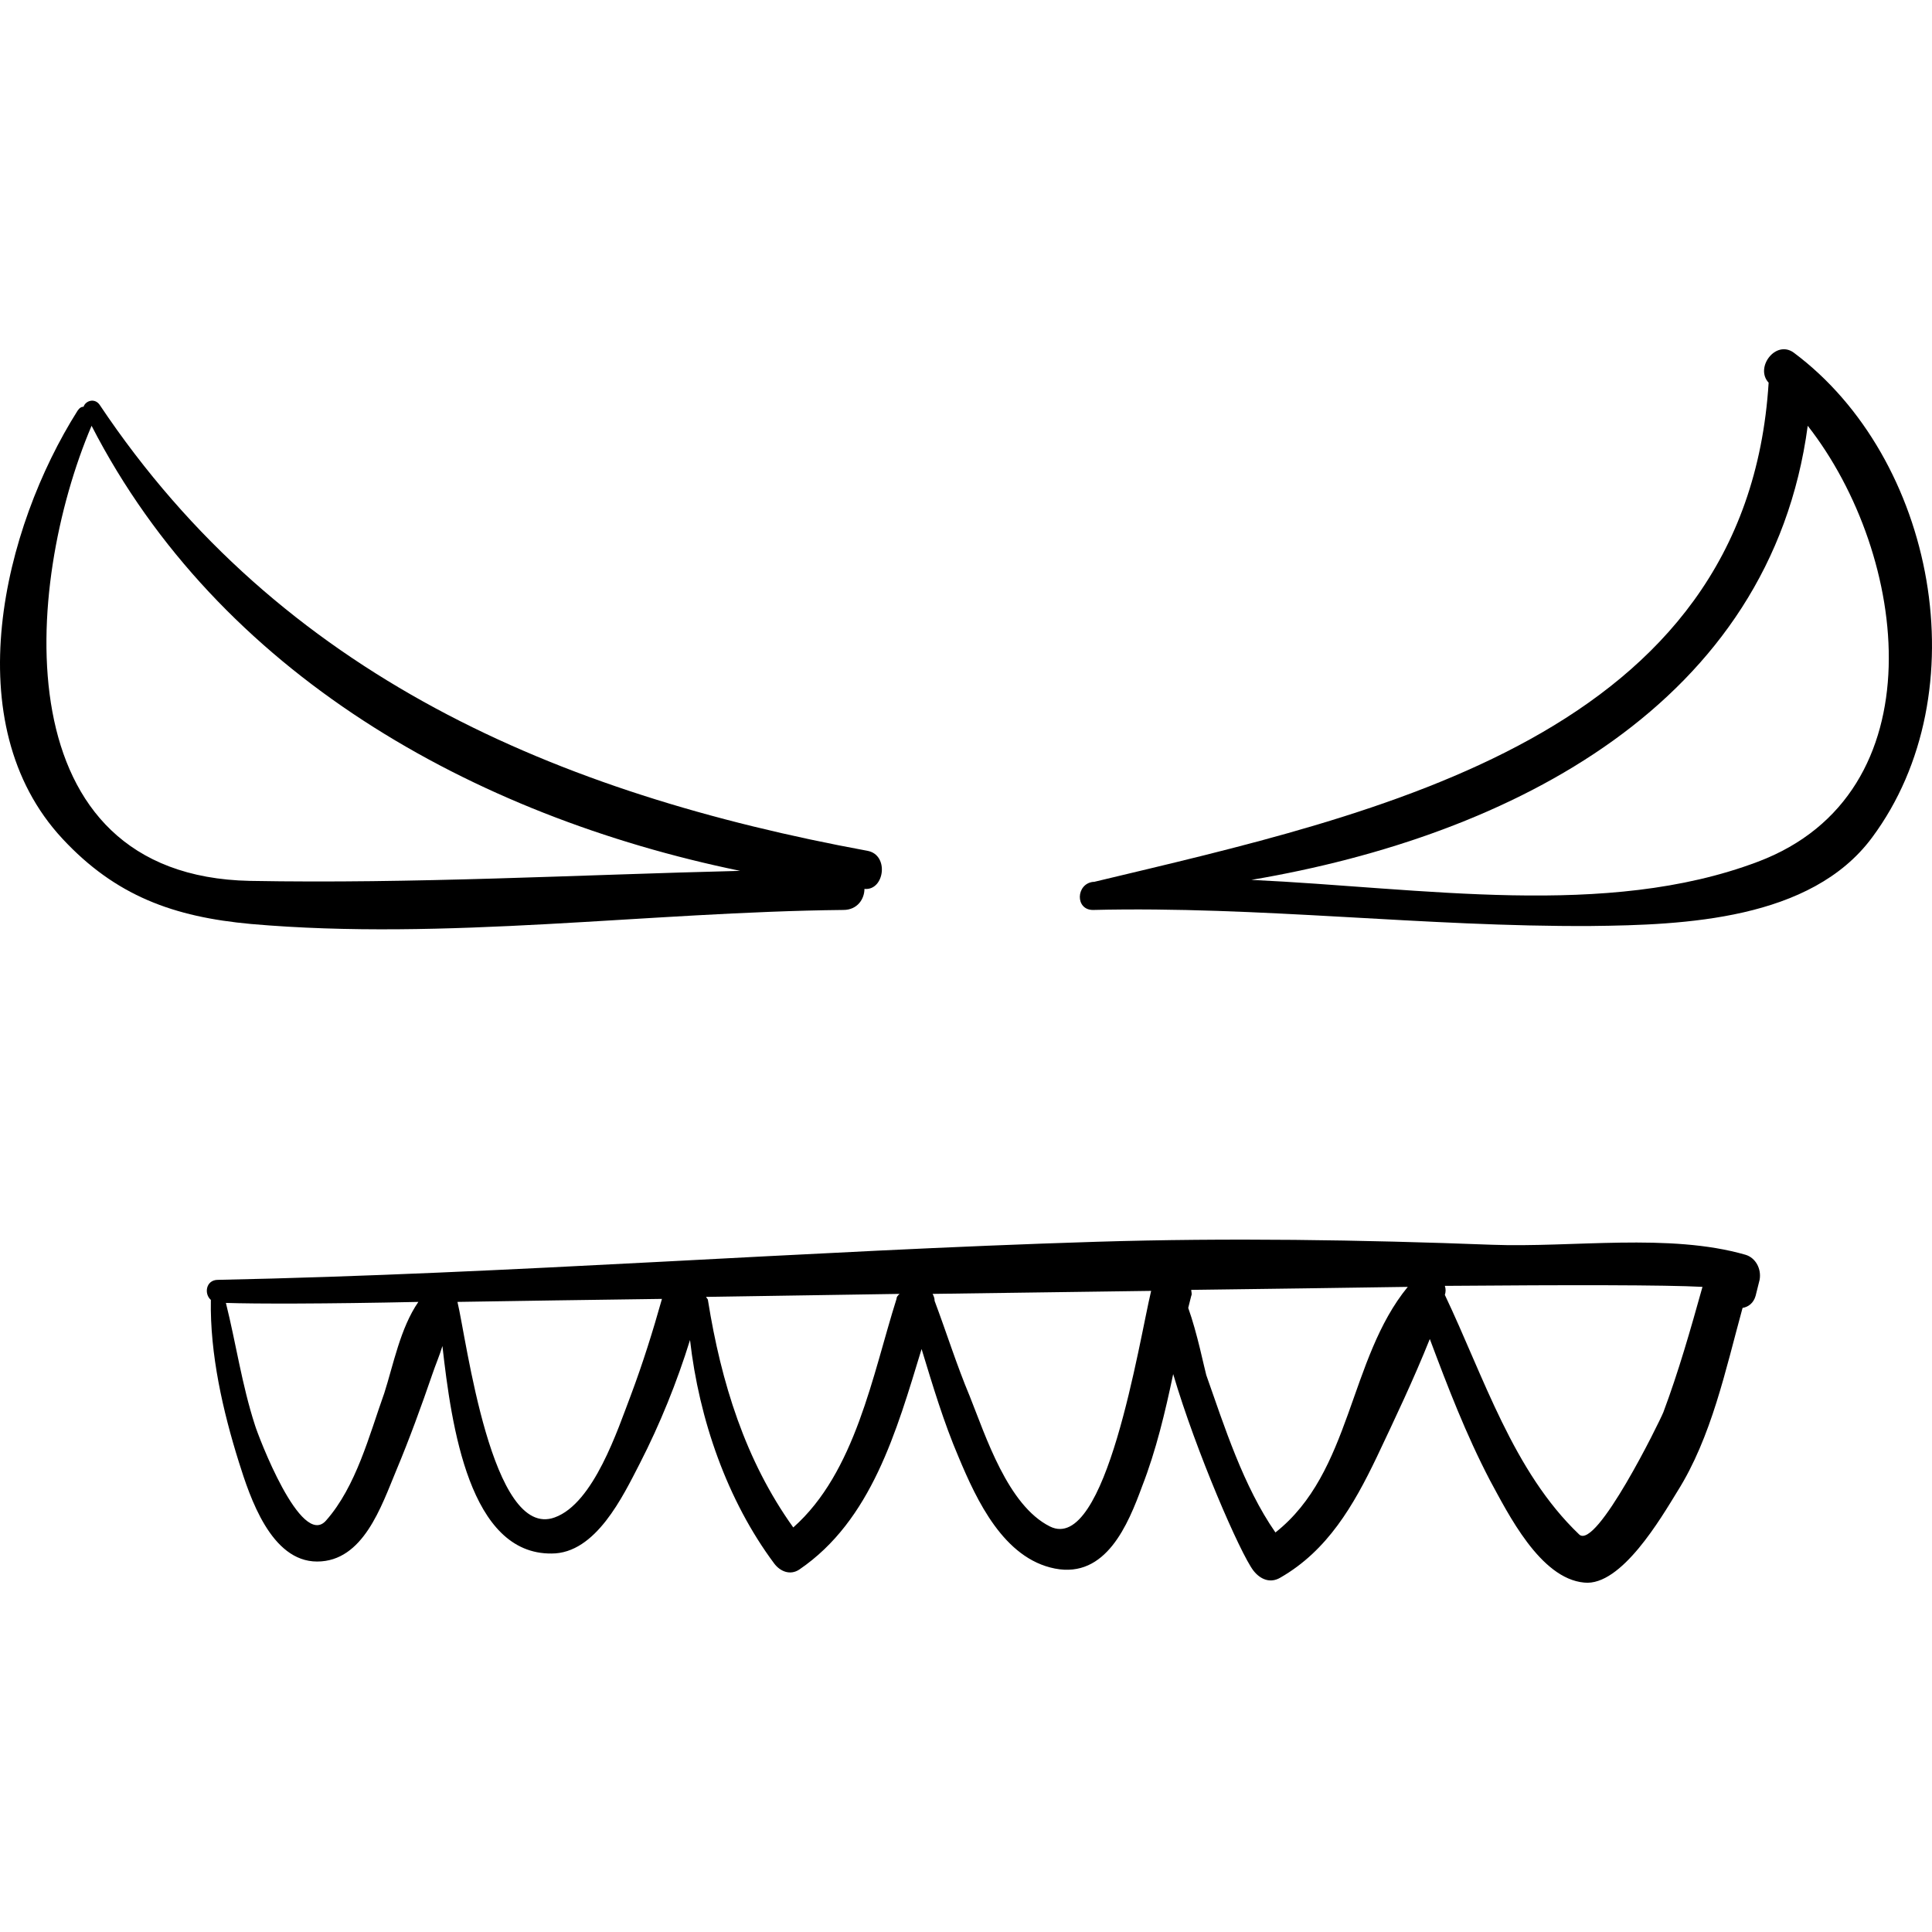
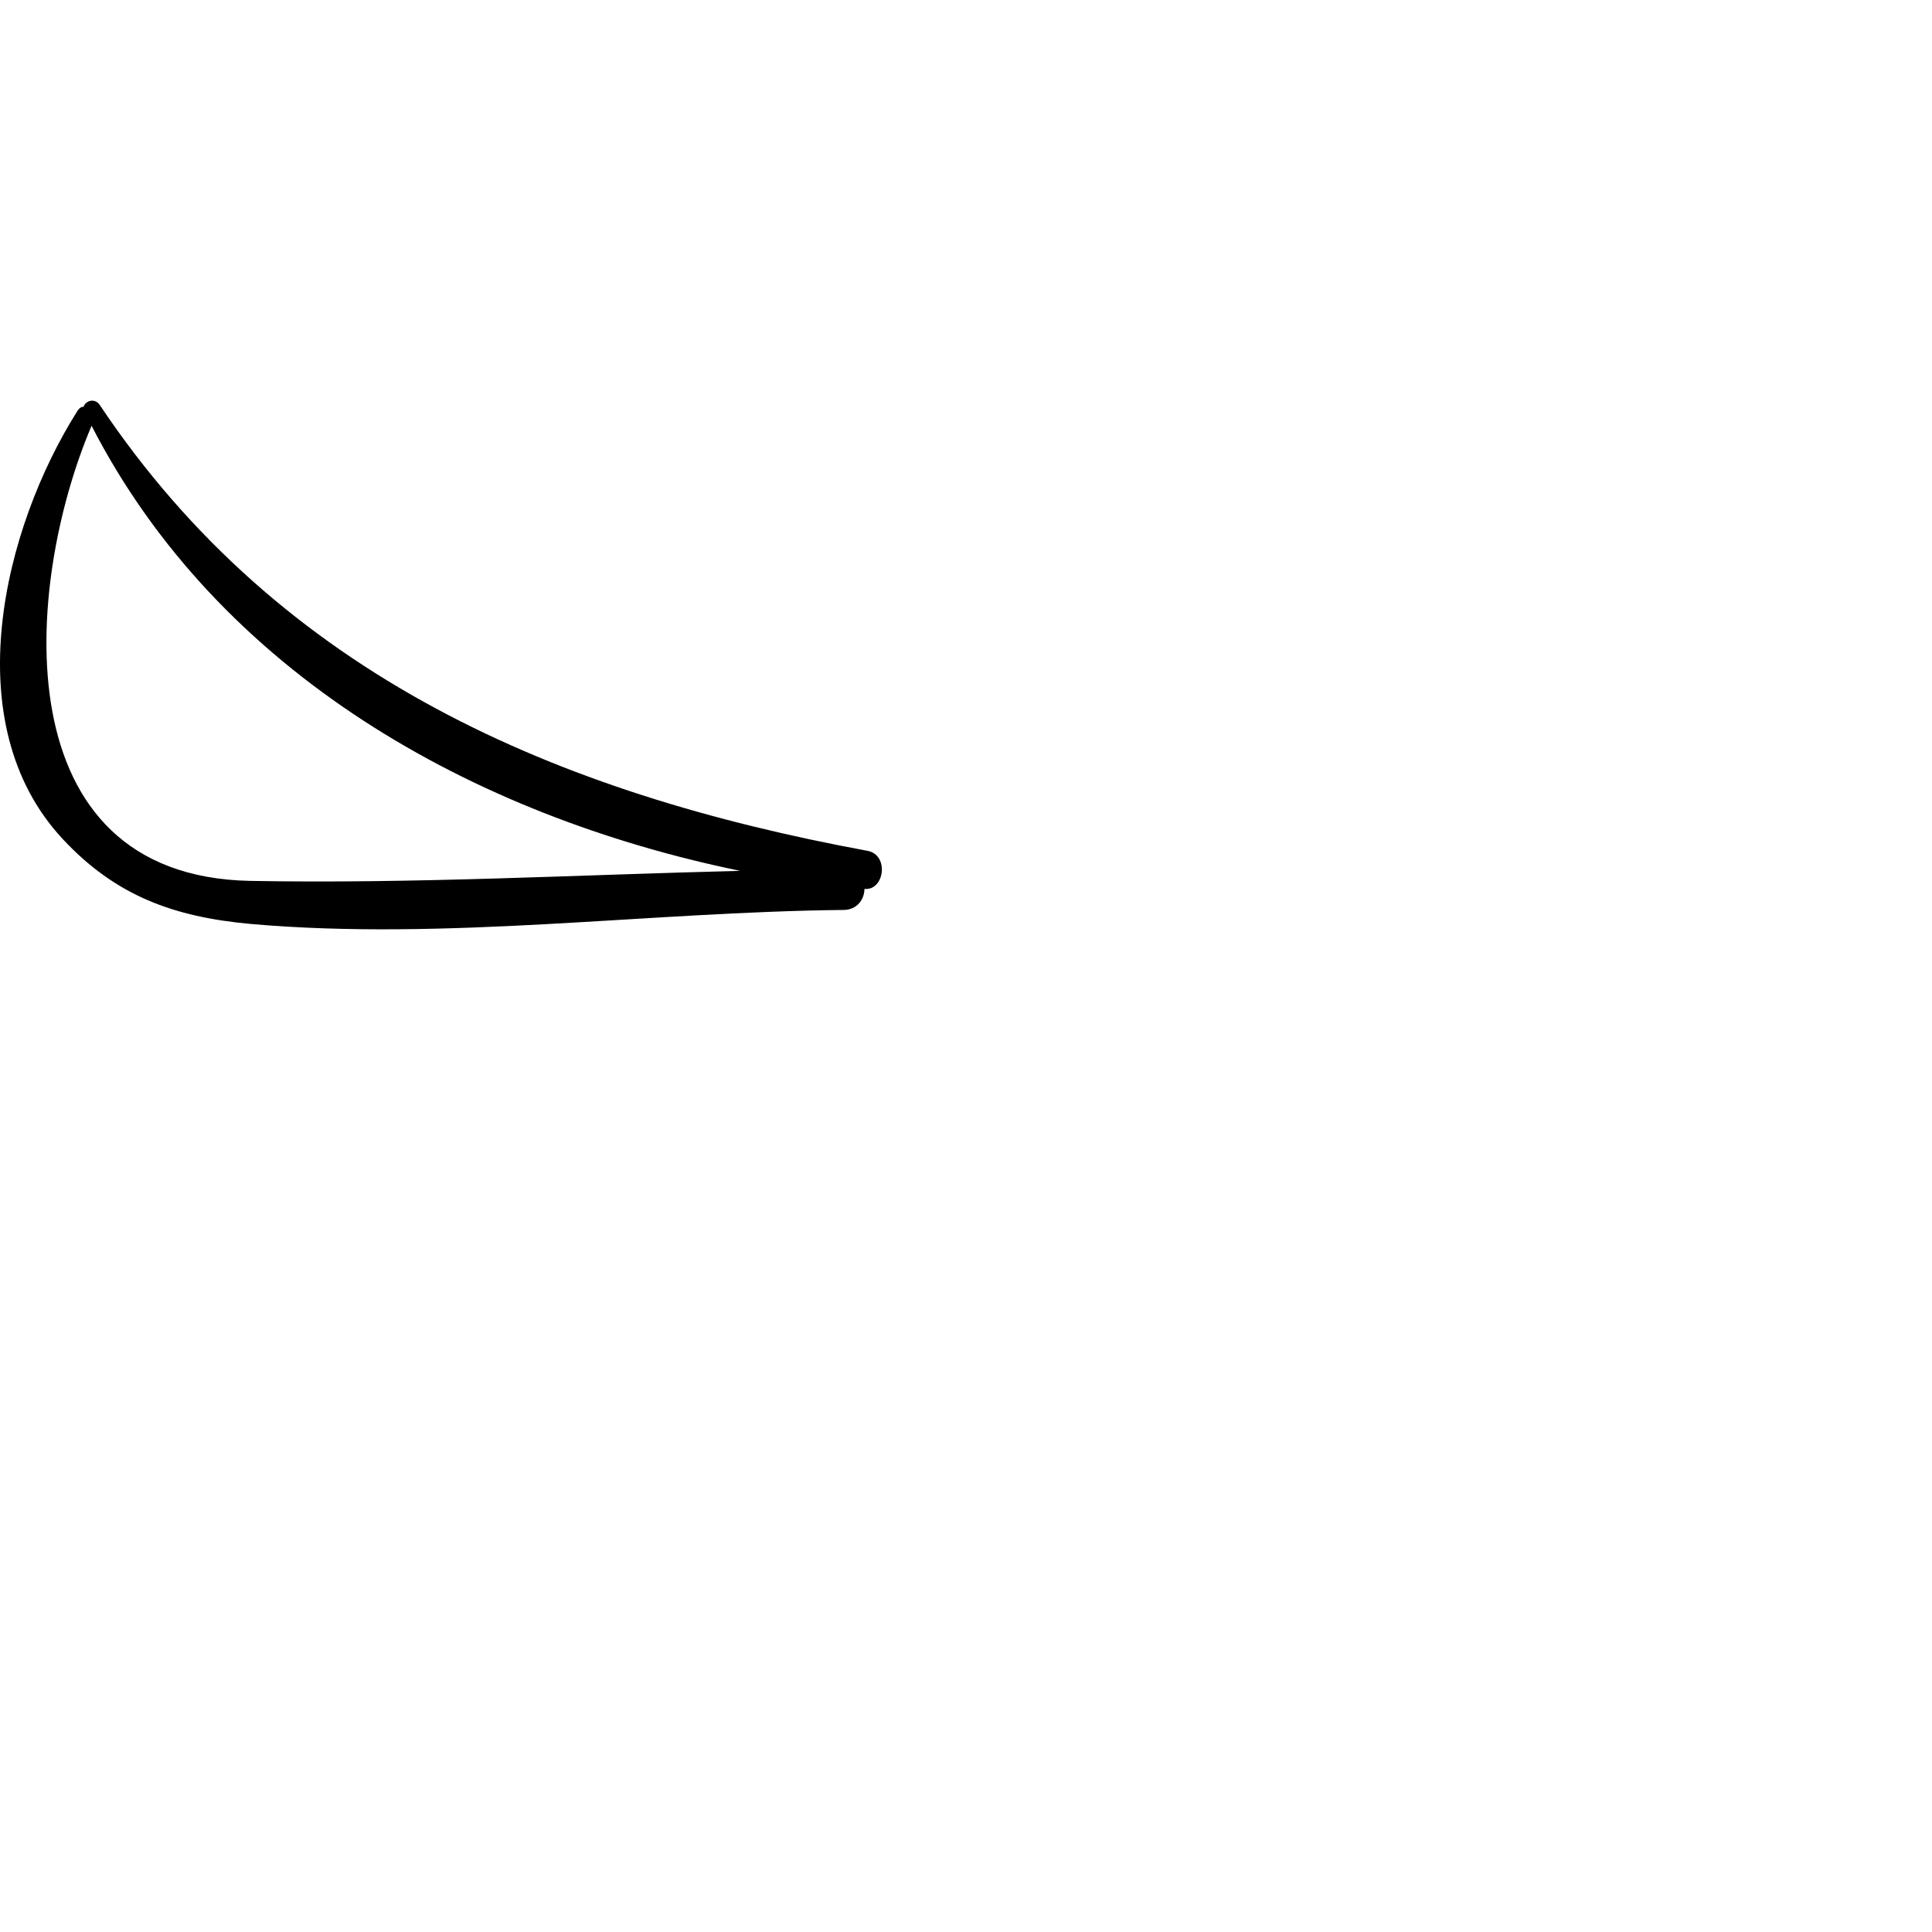
<svg xmlns="http://www.w3.org/2000/svg" fill="#000000" version="1.1" id="Capa_1" width="800px" height="800px" viewBox="0 0 589.761 589.761" xml:space="preserve">
  <g>
    <path d="M264.798,259.718c-94.554-17.441-179.01-53.243-234.396-136.17c-1.53-2.142-4.284-1.224-4.896,0.612   c-0.612,0-1.224,0.306-1.836,1.224c-22.644,35.803-37.332,95.473-4.59,130.662c16.218,17.442,33.966,23.868,57.528,26.011   c59.364,5.201,121.176-3.673,180.846-4.284c4.284,0,6.426-3.366,6.426-6.426C270,271.958,271.53,260.942,264.798,259.718z    M76.302,268.898c-75.582-1.53-69.156-89.964-48.348-138.924c38.862,75.582,116.28,119.033,197.982,135.863   C176.058,267.062,126.18,269.816,76.302,268.898z" />
-     <path d="M547.542,107.637c-5.508-3.979-11.934,4.59-7.65,9.18l0,0c-6.731,108.018-119.033,131.58-205.938,152.388h-0.306   c-5.202,0.612-5.509,8.568,0,8.568c50.796-1.225,101.285,5.202,152.082,4.896c28.458-0.306,67.014-1.836,85.68-26.928   C604.458,211.37,590.688,139.767,547.542,107.637z M536.526,263.084c-46.206,17.442-102.204,7.956-154.53,5.508   c79.56-13.464,158.508-53.855,169.83-138.617C582.732,169.448,591.912,242.276,536.526,263.084z" />
-     <path d="M532.854,383.036c-23.257-6.731-52.938-2.142-77.419-3.06c-40.086-1.53-80.478-2.142-120.563-0.918   c-89.352,2.754-178.704,9.792-268.362,11.628c-3.672,0-4.284,4.284-2.142,6.12c-0.306,16.523,3.672,33.966,8.568,49.572   c3.366,10.71,9.792,30.294,23.868,30.294c14.076,0,19.584-16.83,24.174-27.847c3.978-9.485,7.65-19.584,11.016-29.376   c0.918-2.754,2.142-5.508,3.06-8.567c2.754,24.479,8.262,63.647,33.354,63.342c13.464,0,21.726-17.442,26.928-27.54   c6.12-11.935,11.322-24.786,15.3-37.639c2.754,24.175,11.322,48.961,25.704,68.238c1.836,2.448,4.896,3.672,7.65,1.836   c22.032-14.994,29.682-42.228,37.332-67.319c3.366,11.016,6.732,22.338,11.322,33.048c5.507,13.158,13.77,30.906,29.375,33.966   c15.606,3.06,22.339-13.464,26.622-25.092c4.284-11.017,7.038-22.645,9.486-34.272c7.038,23.868,20.502,54.774,24.48,59.977   c2.142,2.754,5.201,3.978,8.262,2.142c14.382-8.262,22.338-22.032,29.376-36.72c5.508-11.628,11.322-23.868,16.218-36.108   c5.508,14.688,11.017,29.07,18.36,43.146c5.508,10.098,15.3,29.987,28.764,31.212c11.322,1.224,23.562-19.891,28.458-27.846   c10.404-16.524,14.688-37.026,19.89-55.998c1.837-0.307,3.366-1.53,3.979-3.673l1.224-4.896   C537.75,387.32,535.914,383.954,532.854,383.036z M117.306,425.265c-4.59,12.852-8.568,28.458-17.748,38.861   c-7.65,8.874-20.808-26.01-21.726-29.069c-3.978-12.24-5.814-25.092-8.874-37.332c8.874,0.306,30.294,0.306,58.752-0.306   C122.202,405.374,120.06,416.696,117.306,425.265z M192.582,425.876c-3.978,10.404-11.322,33.049-23.256,37.332   c-19.278,7.038-26.928-54.468-29.682-65.789c18.666-0.307,39.78-0.612,62.424-0.919   C199.314,406.292,196.254,416.085,192.582,425.876z M273.672,396.5c-7.344,23.257-12.546,52.938-31.518,69.769   c-14.688-20.502-22.032-44.37-26.01-69.156c0-0.612-0.306-0.612-0.612-1.224c18.972-0.307,38.862-0.612,59.058-0.918   C273.978,395.582,273.672,395.889,273.672,396.5z M320.49,465.963c-12.853-6.427-19.584-27.54-24.48-39.78   c-3.978-9.486-7.038-19.278-10.71-29.07c0-0.918-0.306-1.53-0.612-2.142c22.338-0.307,44.982-0.612,66.708-0.918   C347.724,409.353,337.626,474.53,320.49,465.963z M389.34,467.799c-9.792-14.076-15.605-32.437-21.114-48.042   c-0.611-2.143-2.754-12.853-5.508-20.502c0.307-1.225,0.612-2.448,0.918-3.673c0.307-0.611,0-1.224,0-1.836   c23.562-0.306,45.9-0.611,66.097-0.918C411.678,414.86,412.596,449.438,389.34,467.799z M507.762,431.078   c-1.224,3.061-20.502,42.229-25.704,37.332c-20.195-19.277-29.069-48.042-41.004-73.134c0.307-0.918,0.307-1.836,0-2.754   c38.25-0.306,67.32-0.306,78.643,0.306C516.024,405.986,512.352,418.839,507.762,431.078z" />
  </g>
</svg>